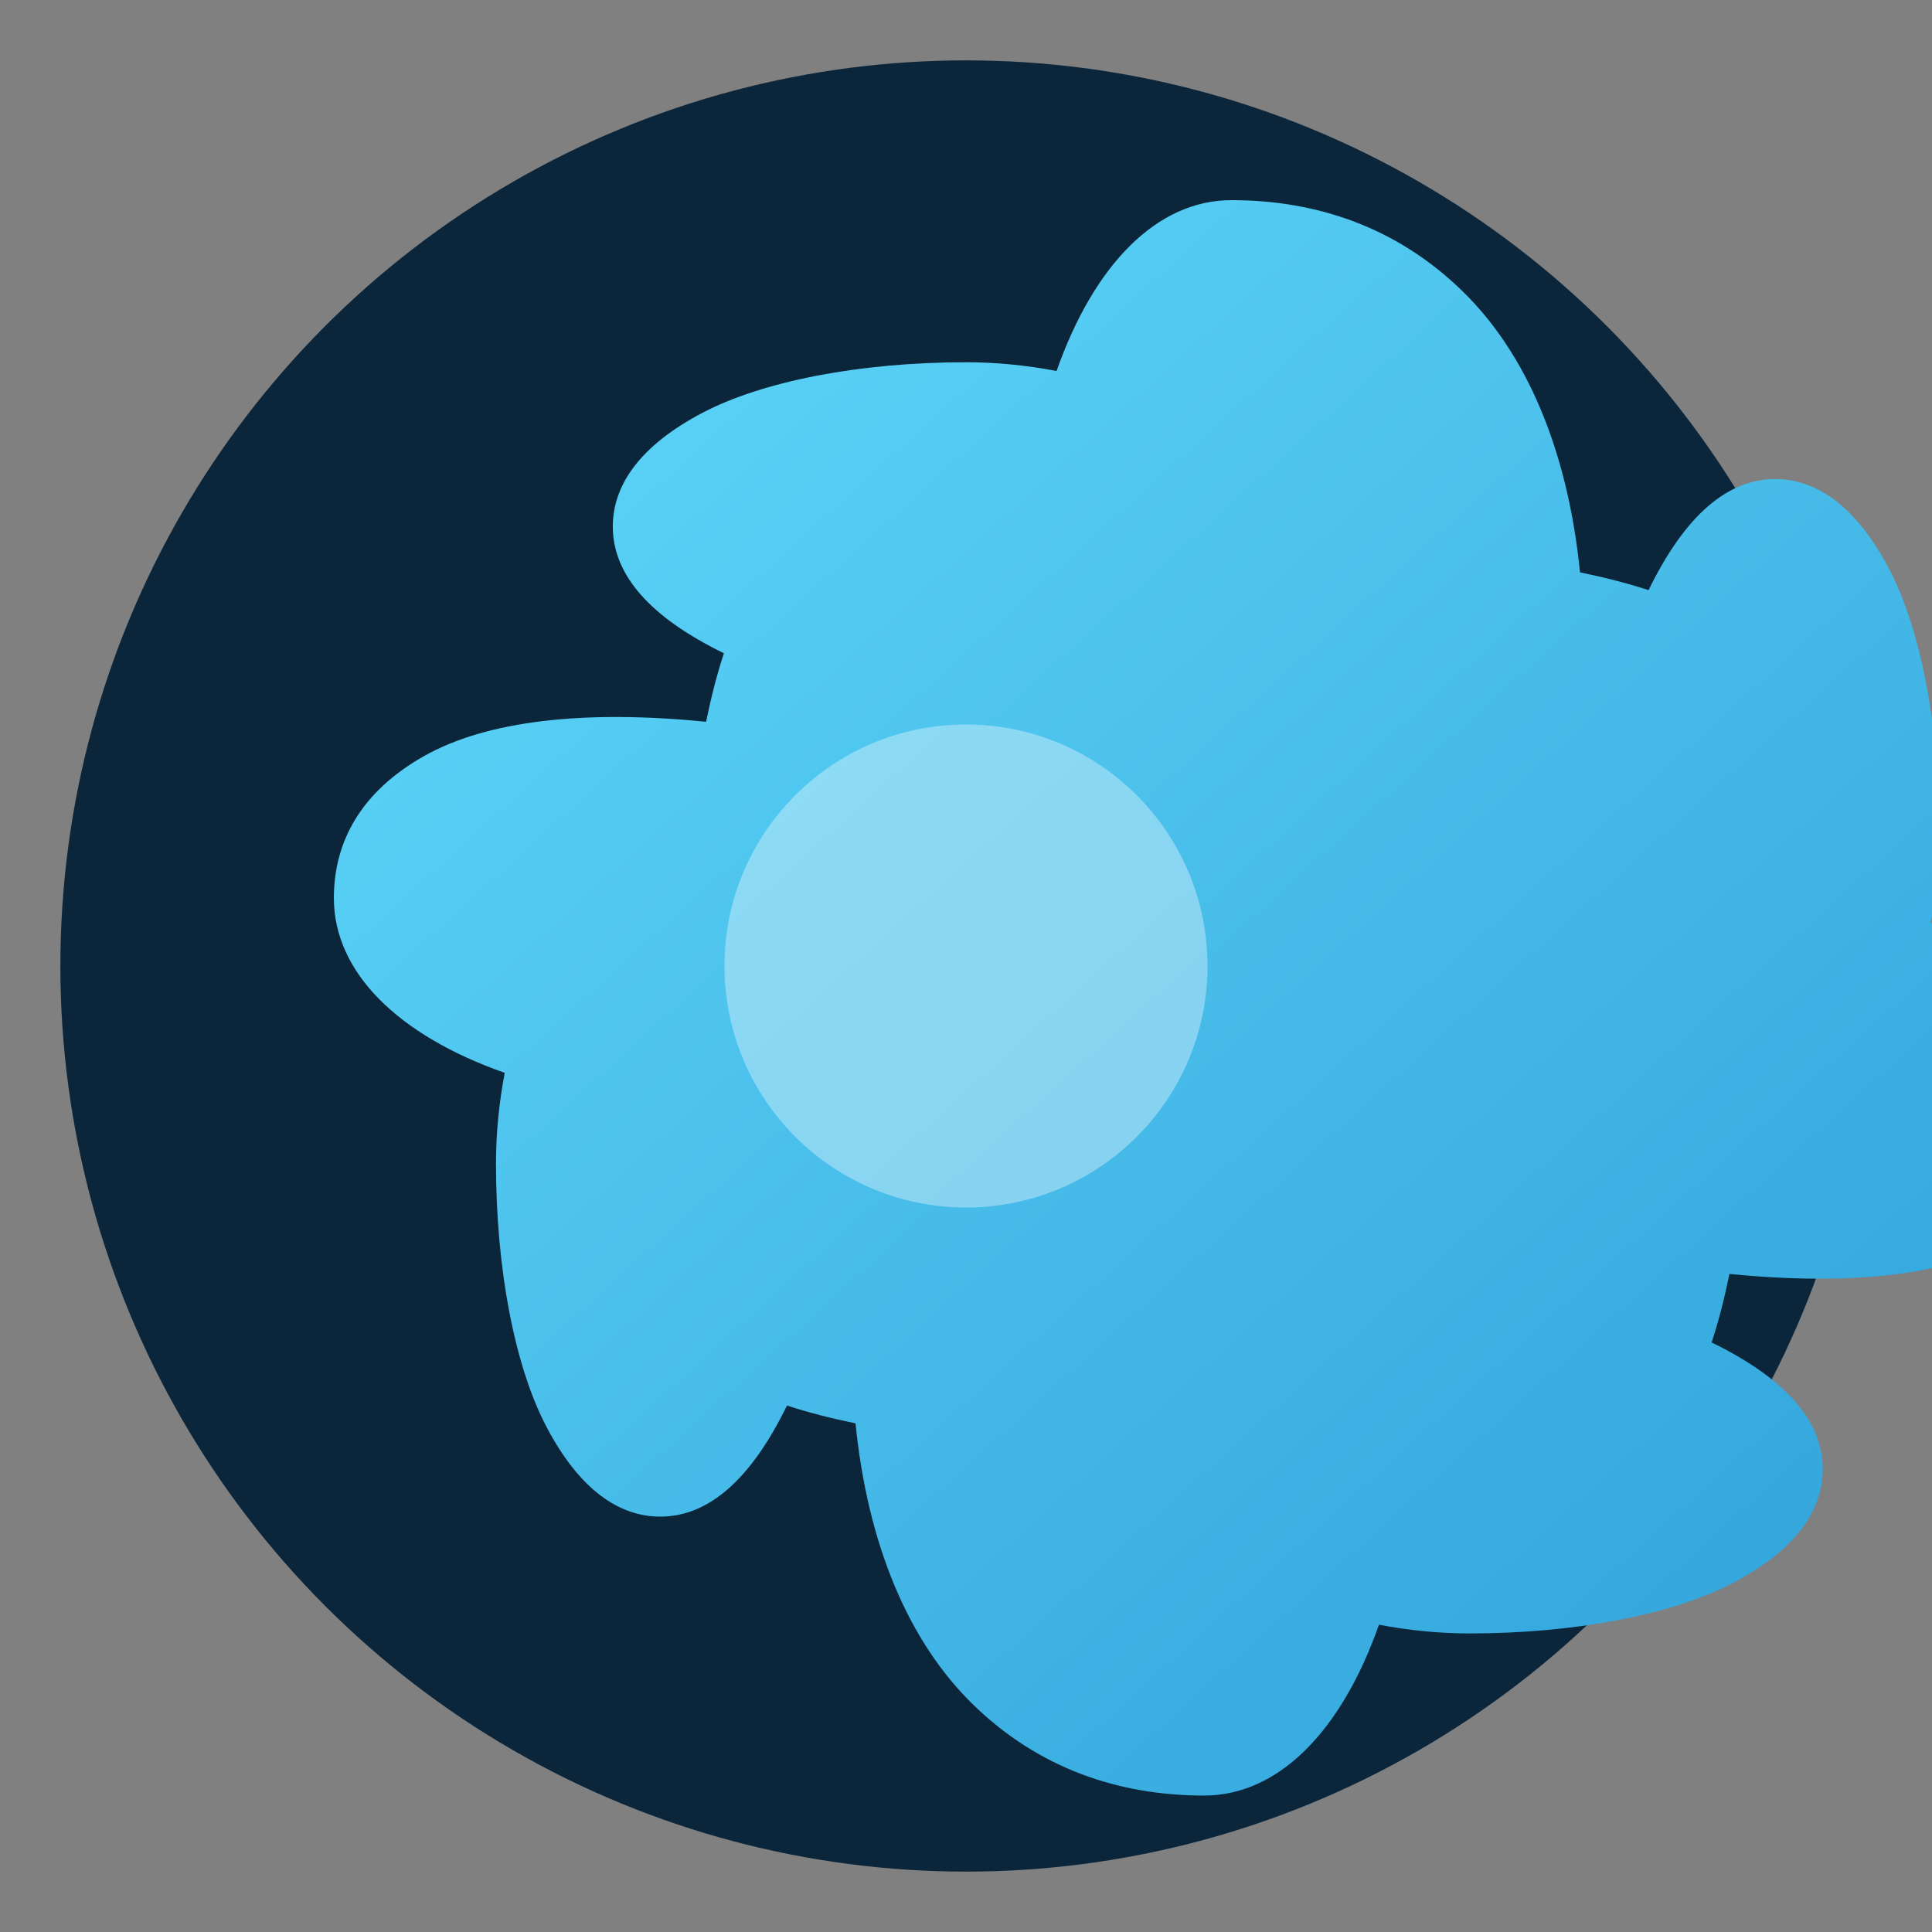
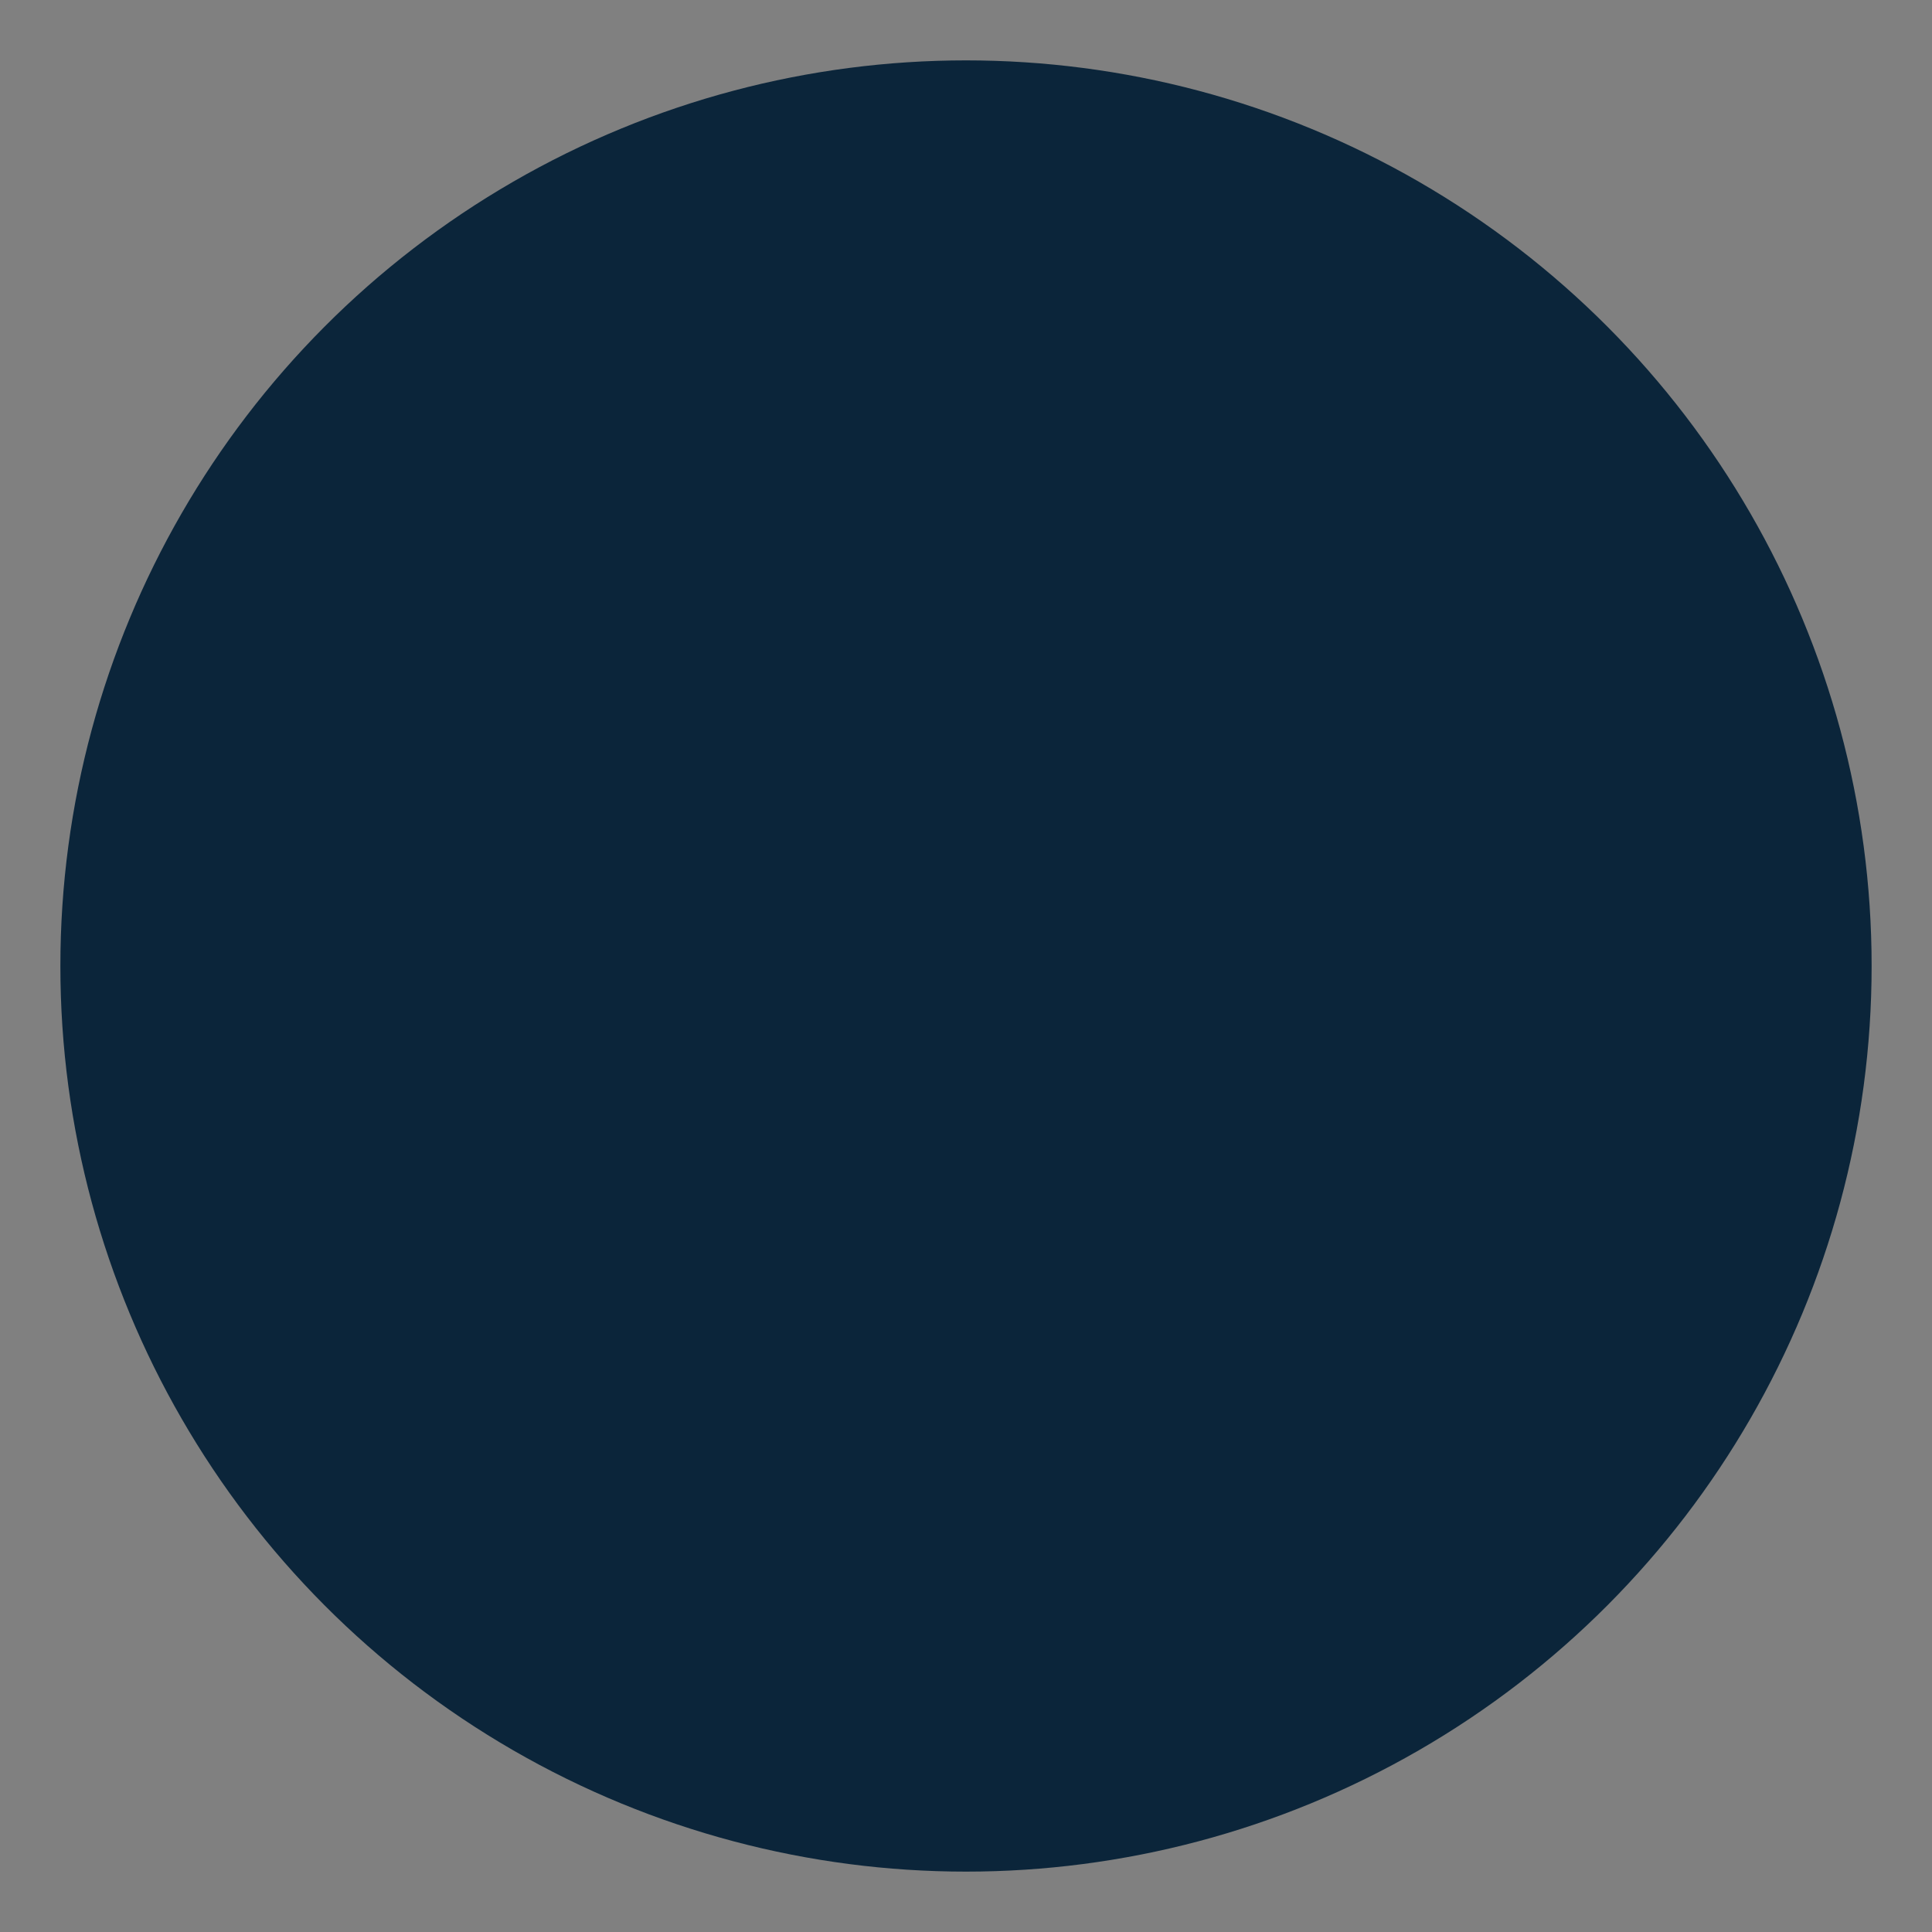
<svg xmlns="http://www.w3.org/2000/svg" viewBox="0 0 64 64">
  <rect x="0" y="0" width="64" height="64" fill="#808080" stroke="none" />
  <defs>
    <linearGradient id="g" x1="0" x2="1" y1="0" y2="1">
      <stop offset="0" stop-color="#61dafb" />
      <stop offset="1" stop-color="#2c9dd7" />
    </linearGradient>
  </defs>
  <circle cx="32" cy="32" r="30" fill="#0b253a" />
-   <path fill="url(#g)" d="M32 12c-3.52 0-6.75.63-8.74 1.68-2.07 1.09-2.96 2.4-2.96 3.76 0 1.61 1.24 3.01 3.68 4.2-.24.73-.43 1.49-.59 2.27-4-.4-7.25-.05-9.35 1.14-2.07 1.17-2.98 2.82-2.98 4.7 0 2.46 2.13 4.55 5.66 5.79-.19.99-.29 2-.29 3 0 3.52.63 6.75 1.68 8.74 1.09 2.07 2.4 2.96 3.76 2.96 1.61 0 3.01-1.24 4.2-3.68.73.24 1.49.43 2.27.59.4 4 1.75 7.25 3.93 9.35 2.14 2.07 4.77 2.98 7.62 2.98 2.46 0 4.55-2.13 5.79-5.66.99.19 2 .29 3 .29 3.52 0 6.75-.63 8.74-1.68 2.07-1.09 2.96-2.4 2.96-3.76 0-1.61-1.24-3.01-3.68-4.2.24-.73.43-1.49.59-2.27 4 .4 7.25.05 9.35-1.14 2.07-1.17 2.98-2.82 2.98-4.7 0-2.46-2.13-4.55-5.66-5.79.19-.99.29-2 .29-3 0-3.52-.63-6.75-1.68-8.74-1.09-2.07-2.4-2.96-3.76-2.96-1.61 0-3.01 1.24-4.2 3.68-.73-.24-1.49-.43-2.27-.59-.4-4-1.75-7.25-3.93-9.35-2.14-2.07-4.77-2.98-7.62-2.98-2.46 0-4.55 2.13-5.79 5.66-.99-.19-2-.29-3-.29z" />
-   <circle cx="32" cy="32" r="8" fill="#fff" opacity="0.35" />
</svg>